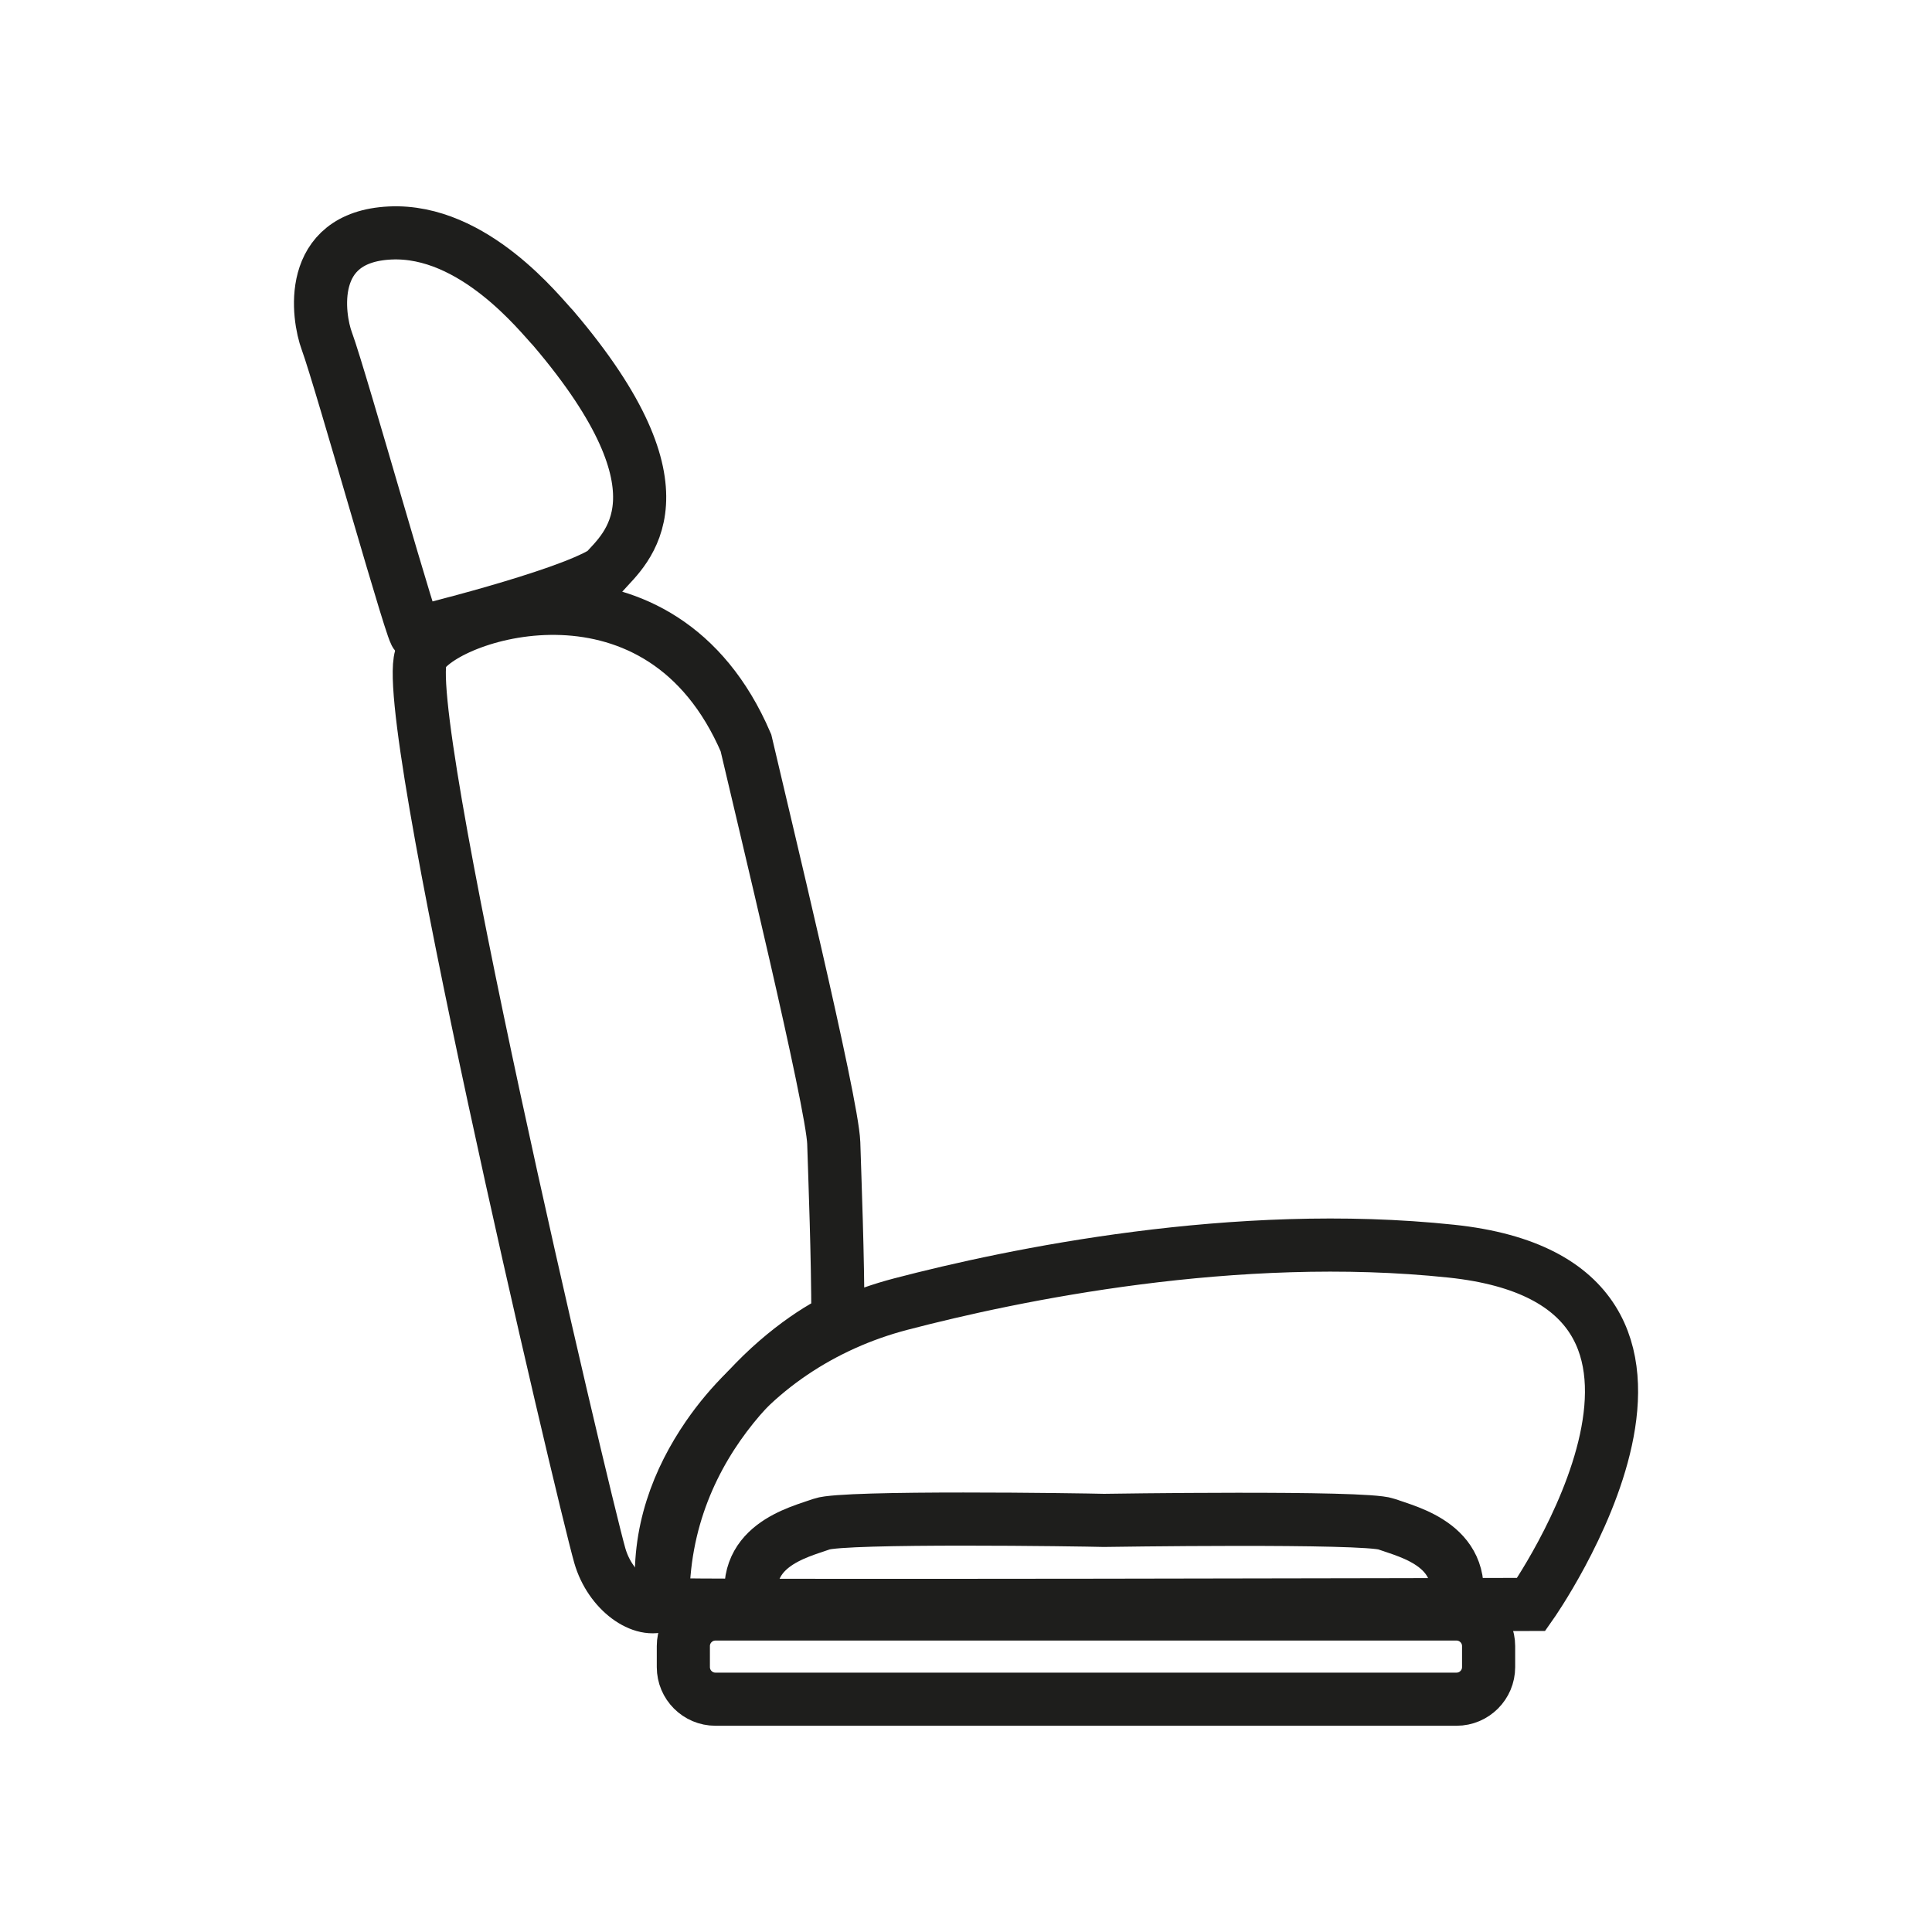
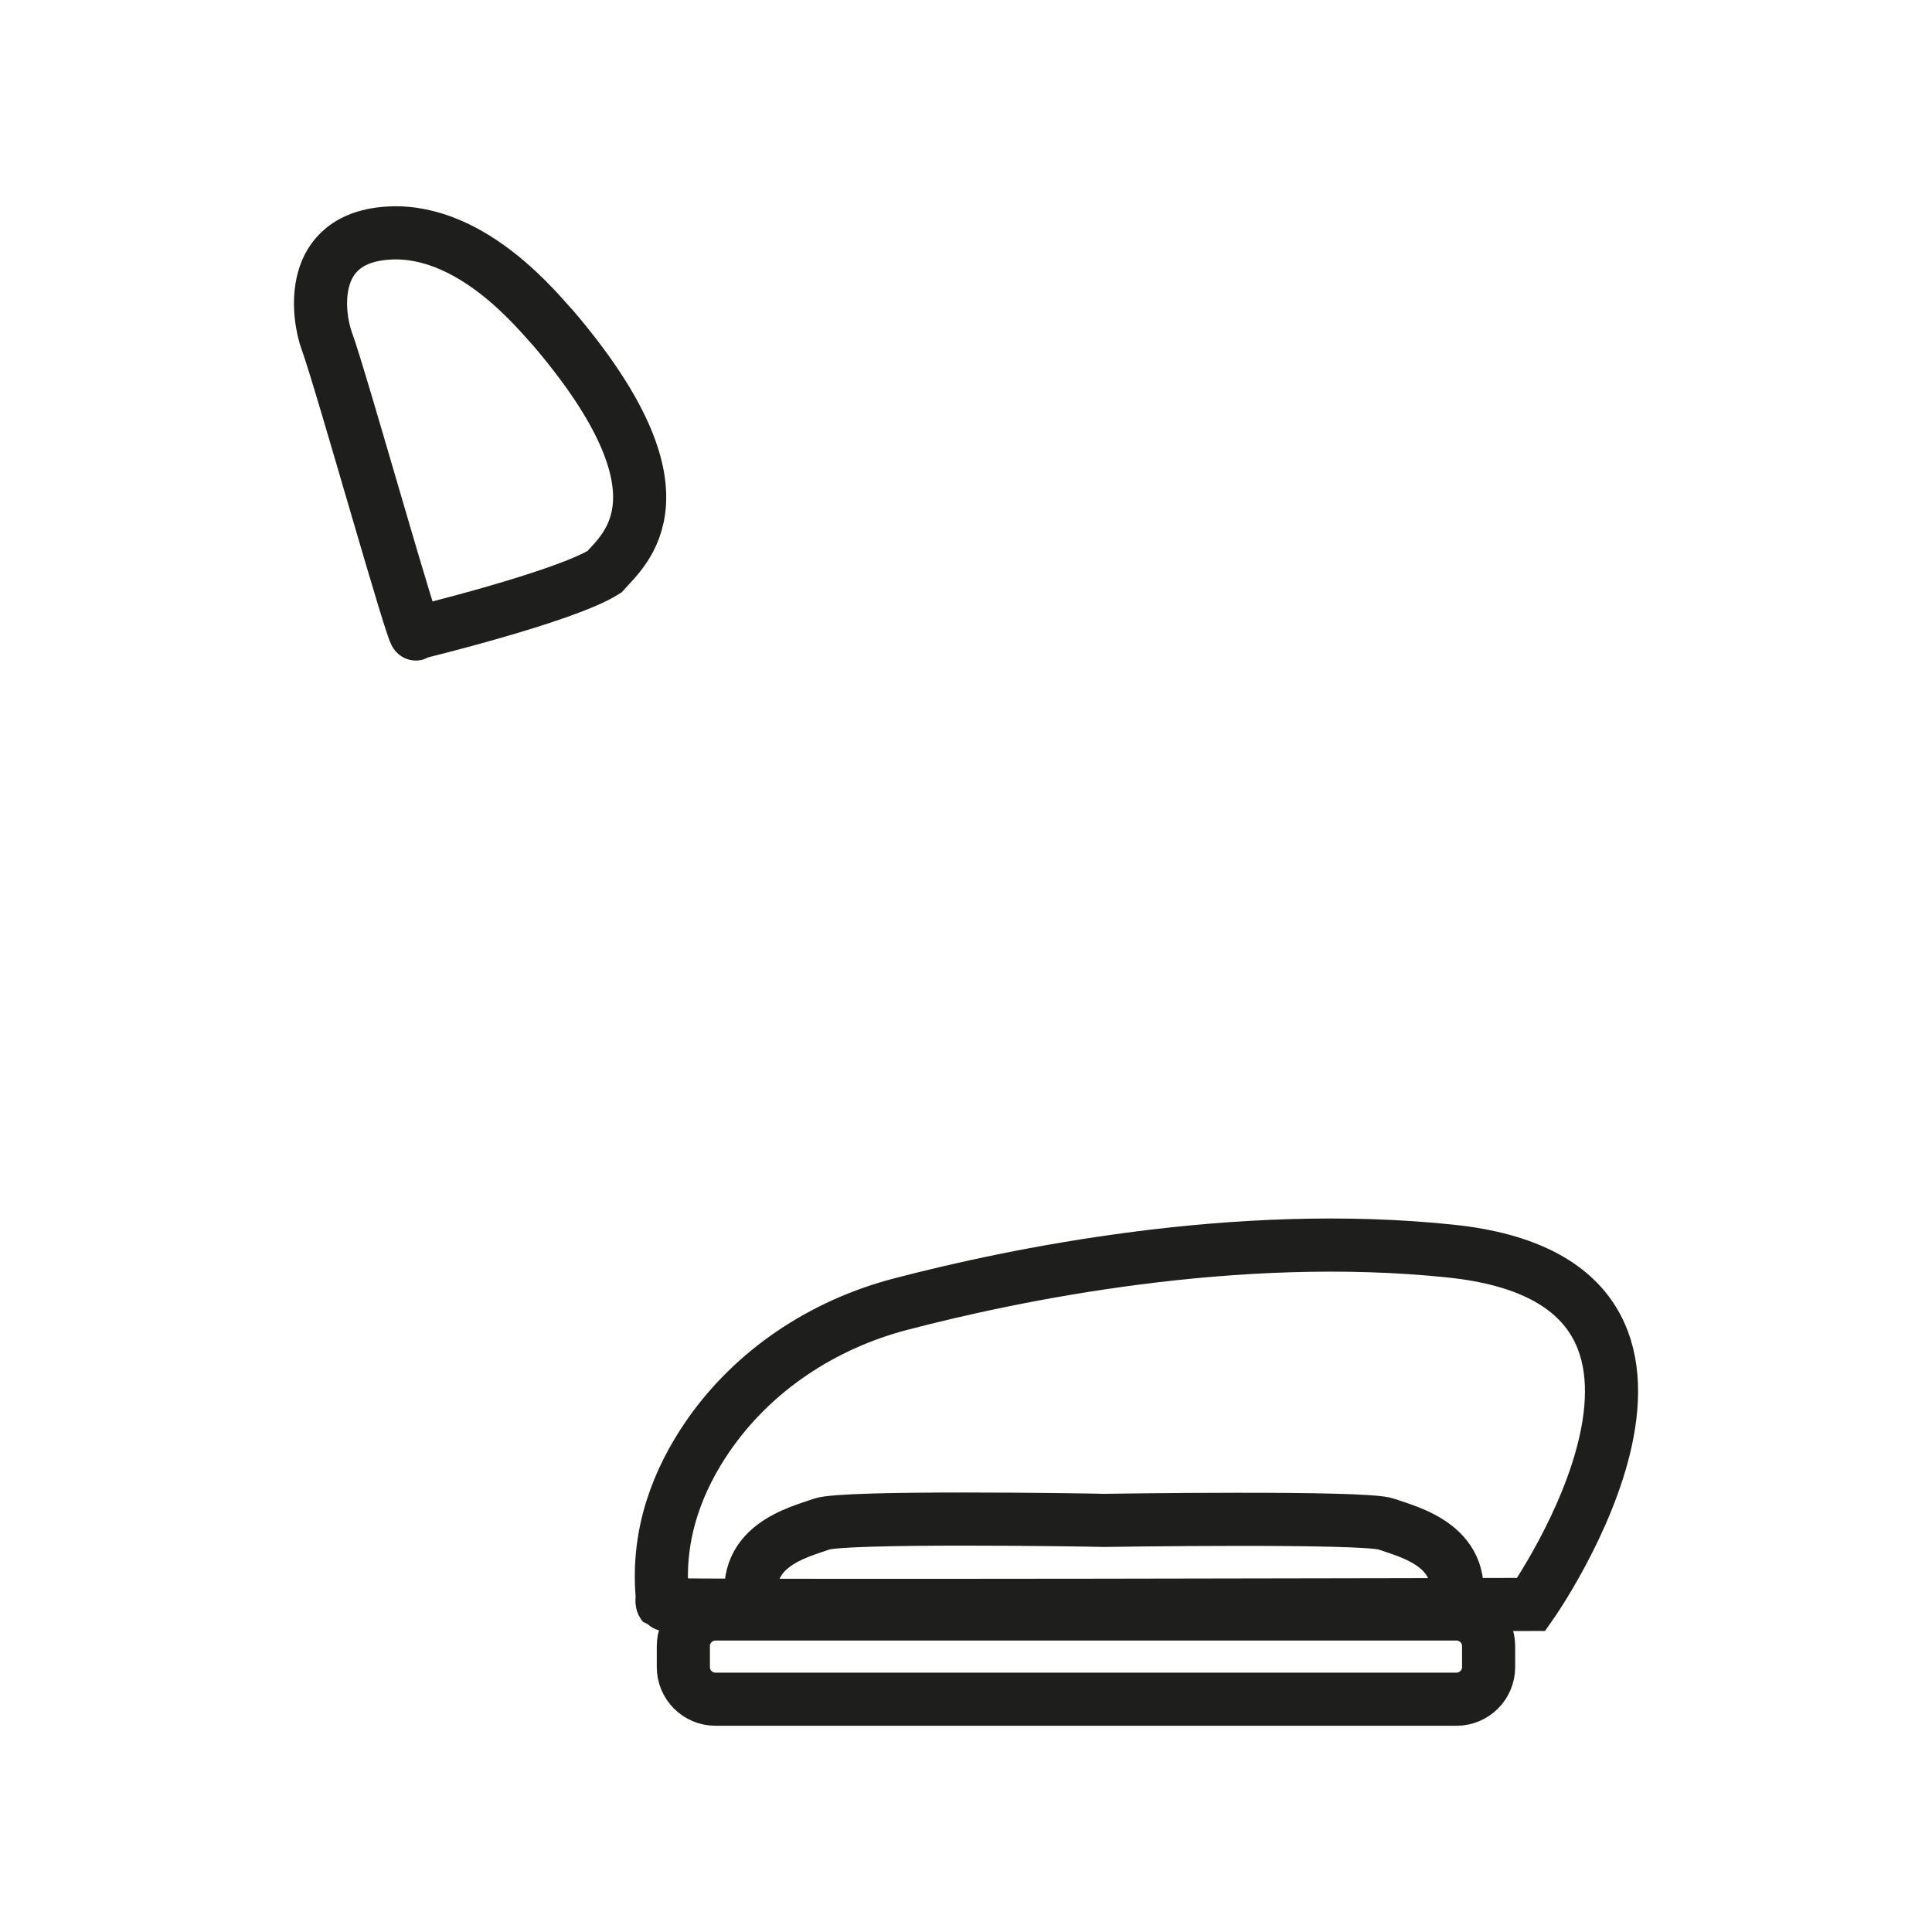
<svg xmlns="http://www.w3.org/2000/svg" version="1.1" x="0px" y="0px" viewBox="0 0 200 200" style="enable-background:new 0 0 200 200;" xml:space="preserve">
  <style type="text/css">
	.st0{fill:none;stroke:#1E1E1C;stroke-width:5.5;stroke-miterlimit:10;}
</style>
  <g>
    <g>
      <path class="st0" d="M158.51,166.09c0,0-89.67,0.23-89.87,0c-0.2-0.23-0.07-0.63-0.09-0.93c-0.56-6.51,1.69-12.06,4.72-16.47    c4.72-6.86,11.93-11.59,19.98-13.69c11.62-3.04,34.66-7.84,56.99-5.48C181.89,132.86,158.51,166.09,158.51,166.09z" />
      <path class="st0" d="M150.78,175.9H74.06c-1.83,0-3.32-1.49-3.32-3.32v-2.18c0-1.83,1.49-3.32,3.32-3.32h76.72    c1.83,0,3.32,1.49,3.32,3.32v2.18C154.1,174.41,152.61,175.9,150.78,175.9z" />
-       <path class="st0" d="M68.63,166.09c-2.07,1.02-5.47-1.32-6.54-5.06c-1.79-6.3-21.22-88.75-18.41-93.25    c2.77-4.44,24.74-11.37,33.54,9.12c1.67,7.2,8.95,37.2,9.09,41.43c0.13,4.23,0.42,11.43,0.43,18.25    C82.06,138.74,68.39,148.67,68.63,166.09z" />
      <path class="st0" d="M62.56,59.2c-4.17,2.61-19.5,6.33-19.5,6.33c0.13,1.98-7.76-26.25-9.23-30.23    c-0.92-2.49-2.17-10.75,6.53-11.18c8.7-0.43,15.63,8.53,16.92,9.86C71.88,51.12,64.7,56.8,62.56,59.2z" />
    </g>
    <path class="st0" d="M150.54,166.78H78.03c-1.76-6.72,4.68-8.16,7.04-9.01c2.26-0.81,27.09-0.44,29.21-0.38   c0,0,27.01-0.42,29.22,0.38C145.87,158.62,152.3,160.06,150.54,166.78z" />
  </g>
</svg>